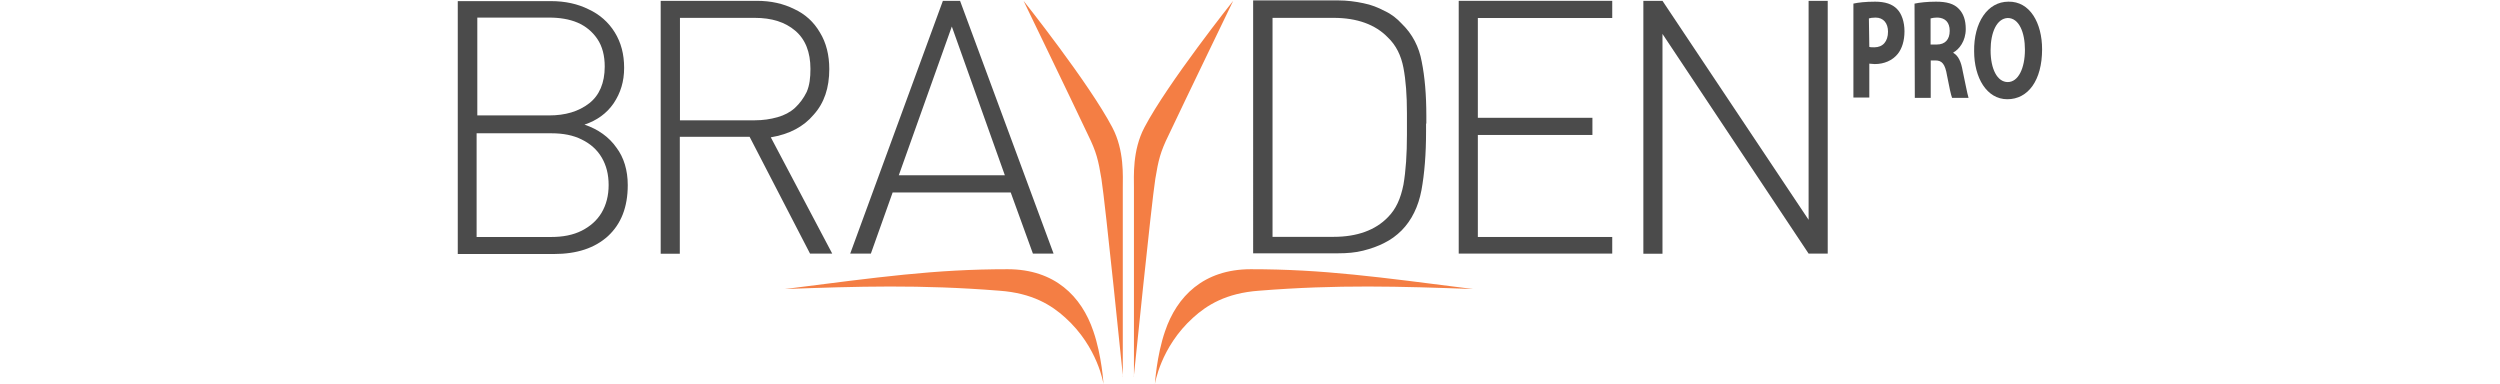
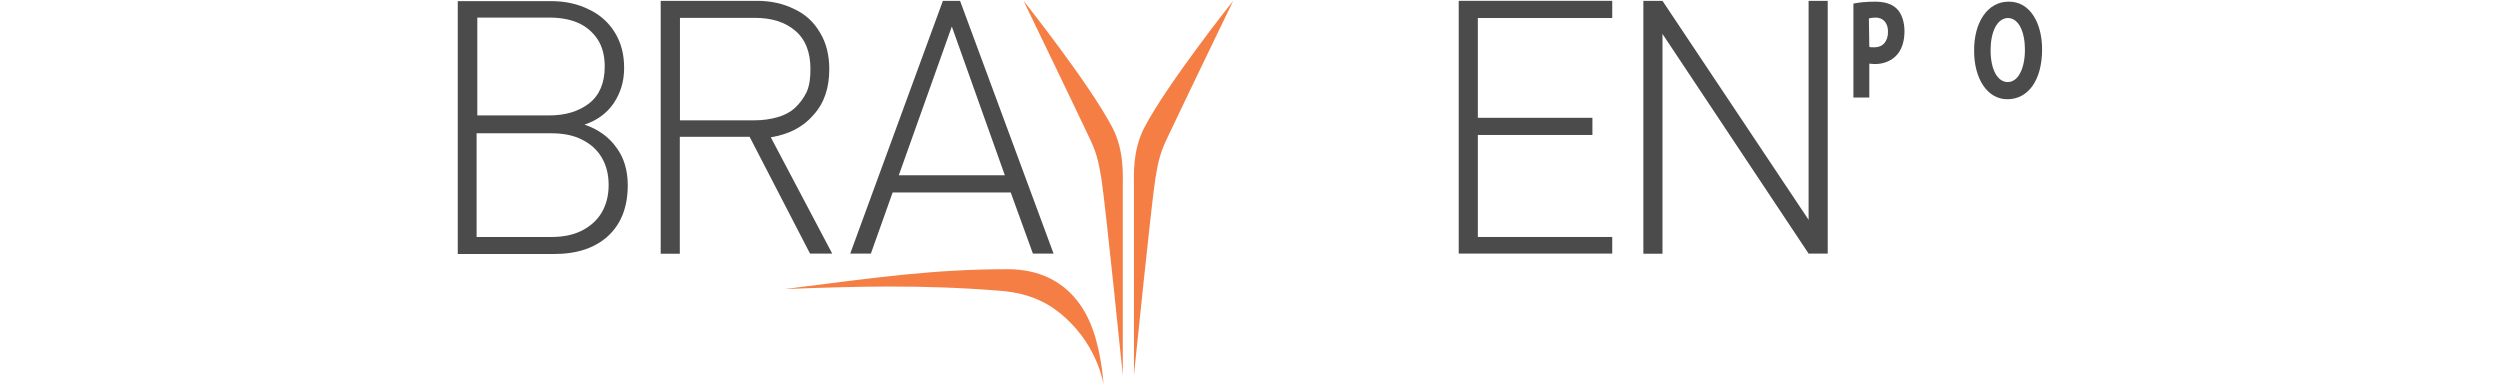
<svg xmlns="http://www.w3.org/2000/svg" id="Layer_2_00000029018496470424088810000006871007080031315092_" x="0px" y="0px" viewBox="0 0 1791.3 275.3" style="enable-background:new 0 0 1791.3 275.3;" xml:space="preserve">
  <style type="text/css">	.st0{fill:#4B4B4B;}	.st1{fill:#F47E44;}</style>
  <g>
    <g id="Layer_1-2">
      <g>
        <g>
          <path class="st0" d="M449.8,132.6c0,15.9-4.8,27.9-14.2,36.6c-9.5,8.6-22.3,12.8-38.8,12.8H328V0.8h66.7c10.3,0,19.3,2,27.1,5.9     c7.8,3.6,14.2,9.2,18.7,16.5c4.5,7.3,6.7,15.6,6.7,25.4s-2.5,17.9-7.5,25.4c-5,7.3-12,12.3-20.9,15.3     c9.8,3.3,17.6,8.9,22.9,16.5C447,112.8,449.8,122,449.8,132.6L449.8,132.6z M433.3,47.7c0-7.8-1.7-14.5-5.3-19.8     c-3.6-5.3-8.4-9.2-14.2-11.7c-5.9-2.5-12.8-3.6-20.4-3.6H342v70.1h51.4c11.7,0,21.2-2.8,28.8-8.7     C429.4,68.4,433.3,59.5,433.3,47.7L433.3,47.7z M436.1,132.6c0-7.8-1.7-14.2-5-19.8s-8.1-9.8-14.2-12.8     c-6.1-3.1-13.4-4.5-21.8-4.5h-53.6v74.3H395c8.4,0,15.6-1.4,21.8-4.5c6.1-3.1,10.9-7.3,14.2-12.8     C434.4,146.8,436.1,140.1,436.1,132.6z" />
          <path class="st0" d="M596.3,181.7h-15.9L537.1,98h-50v83.8h-13.7V0.6h68.9c10.1,0,19,2,26.8,5.9c7.8,3.6,14,9.2,18.4,16.8     c4.5,7.3,6.7,16.2,6.7,26.2c0,13.4-3.6,24.3-11.2,32.7c-7.3,8.7-17.6,14-30.7,16.2L596.3,181.7L596.3,181.7z M580.7,49.4     c0-12-3.6-21.2-10.9-27.4s-16.8-9.2-29-9.2h-53.6v73.4h53.6c5.9,0,11.2-0.8,16.2-2.2c5-1.4,9.2-3.6,12.6-6.7     c3.3-3.1,6.1-6.7,8.4-11.4C580.1,61.1,580.7,55.6,580.7,49.4L580.7,49.4z" />
          <path class="st0" d="M754.9,181.7h-14.8l-15.9-43.8h-84.6L624,181.7h-14.8L675.6,0.6h12.3L754.9,181.7L754.9,181.7z M720,125.6     L682,19l-38,106.6H720L720,125.6z" />
-           <path class="st0" d="M1021.8,88.5v5.9c0,15.9-1.1,29.9-3.3,41.9c-2.2,11.7-7,21.5-14.2,28.8c-3.6,3.6-7.8,6.7-12.3,8.9     c-4.8,2.5-9.8,4.2-15.3,5.6s-11.5,1.9-17.9,1.9h-60.9V0.3H959c6.1,0,12.3,0.8,17.9,2c5.6,1.1,10.6,3.1,15.3,5.6     c4.8,2.2,8.7,5.3,12.3,9.2c7.5,7.3,12.3,16.5,14.2,27.1c2.2,10.9,3.3,23.7,3.3,38.8v5.6L1021.8,88.5L1021.8,88.5z M1008.1,88.5     V81c0-12.8-0.8-23.5-2.5-32.4s-5.3-16.2-11.2-21.8c-8.9-9.2-22-14-38.8-14h-43.8v156.9h43.8c16.8,0,29.9-4.8,38.8-14     c5.9-5.9,9.2-13.4,11.2-23.4c1.7-9.8,2.5-21.8,2.5-35.7V88.5L1008.1,88.5L1008.1,88.5z" />
          <path class="st0" d="M1155.2,181.7h-110V0.6h110v12.3h-96.3v71.5h82.1v12.3h-82.1v73.1h96.3V181.7L1155.2,181.7z" />
          <path class="st0" d="M1309.6,181.7h-13.7L1191.2,24.3v157.5h-13.7V0.6h13.7l104.7,156.9V0.6h13.7L1309.6,181.7L1309.6,181.7z" />
        </g>
        <g>
          <g>
            <path class="st1" d="M562.3,207.1c68.1-8.6,107.2-14.2,159.7-14.2c33.8,0,53,19.5,61.4,44.4c6.1,17.6,7.3,38,7.3,38      s-3.9-26.5-27.4-47.7c-9.8-8.9-23.5-17.6-47.2-19.3C659.4,203.8,614.5,205.2,562.3,207.1L562.3,207.1z" />
-             <path class="st1" d="M1055.6,207.1c-68.1-8.6-107.2-14.2-159.4-14.2c-33.8,0-53,19.5-61.4,44.4c-6.1,17.6-7.3,38-7.3,38      s3.9-26.5,27.4-47.7c9.8-8.9,23.5-17.6,47.2-19.3C958.4,203.8,1003.1,205.2,1055.6,207.1L1055.6,207.1z" />
          </g>
          <g>
            <path class="st1" d="M812.4,269.7c0,0,12.6-123.9,15.4-141.5c2.2-13.4,3.6-19.3,9.5-31.3c12-25.4,46.3-96.3,46.3-96.3      s-46.9,58.9-63.6,90.7c-8.7,16.5-7.5,34.9-7.5,43.5V270" />
            <path class="st1" d="M804.6,269.7c0,0-12.6-123.9-15.4-141.5c-2.2-13.4-3.6-19.3-9.5-31.3c-12-25.4-46.3-96.3-46.3-96.3      s46.9,58.9,63.6,90.7c8.7,16.5,7.5,34.9,7.5,43.5V270" />
          </g>
        </g>
      </g>
    </g>
    <path class="st0" d="M1327.9,2.6c3.6-0.8,8.7-1.4,15.7-1.4c7,0,12.3,1.7,15.7,5.3c3.3,3.3,5.3,9.2,5.3,15.9s-1.7,12.3-4.8,16.2  c-3.9,4.8-9.8,7.3-16.5,7.3c-1.4,0-2.8-0.3-3.9-0.3v24.3h-11.4V2.6L1327.9,2.6z M1339.4,33.6c0.8,0.3,2.2,0.3,3.6,0.3  c6.1,0,9.8-4.2,9.8-11.2c0-6.1-3.3-10.1-8.9-10.1c-2.2,0-3.9,0.3-4.8,0.6L1339.4,33.6L1339.4,33.6L1339.4,33.6z" />
-     <path class="st0" d="M1371.8,2.6c3.6-0.8,9.2-1.4,15.4-1.4c7.6,0,12.9,1.4,16.5,5.3c3.1,3.3,4.8,7.8,4.8,14.3  c0,8.7-4.8,14.6-8.9,16.8v0.3c3.6,2,5.6,6.4,6.7,12.9c1.7,7.8,3.3,16.5,4.2,19.3h-11.8c-0.8-2-2-7.6-3.6-15.9  c-1.4-8.4-3.6-10.9-8.4-10.9h-3.3v26.8h-11.4L1371.8,2.6L1371.8,2.6L1371.8,2.6z M1383.3,31.9h4.5c5.9,0,9.2-3.6,9.2-9.8  s-3.3-9.2-8.4-9.5c-2.8,0-4.2,0.3-5.3,0.6V31.9L1383.3,31.9z" />
    <path class="st0" d="M1463.2,35.3c0,22.4-10.1,35.8-24.9,35.8c-14.8,0-23.8-15.4-23.8-34.4c-0.3-20.4,9.5-35.5,24.6-35.5  C1454.5,0.9,1463.2,16.5,1463.2,35.3z M1426.3,36.1c0,13.4,4.8,22.7,12.3,22.7s12.3-9.8,12.3-23.2c0-12.3-4.2-22.7-12.3-22.7  C1430.8,13.2,1426.3,23,1426.3,36.1z" />
  </g>
</svg>